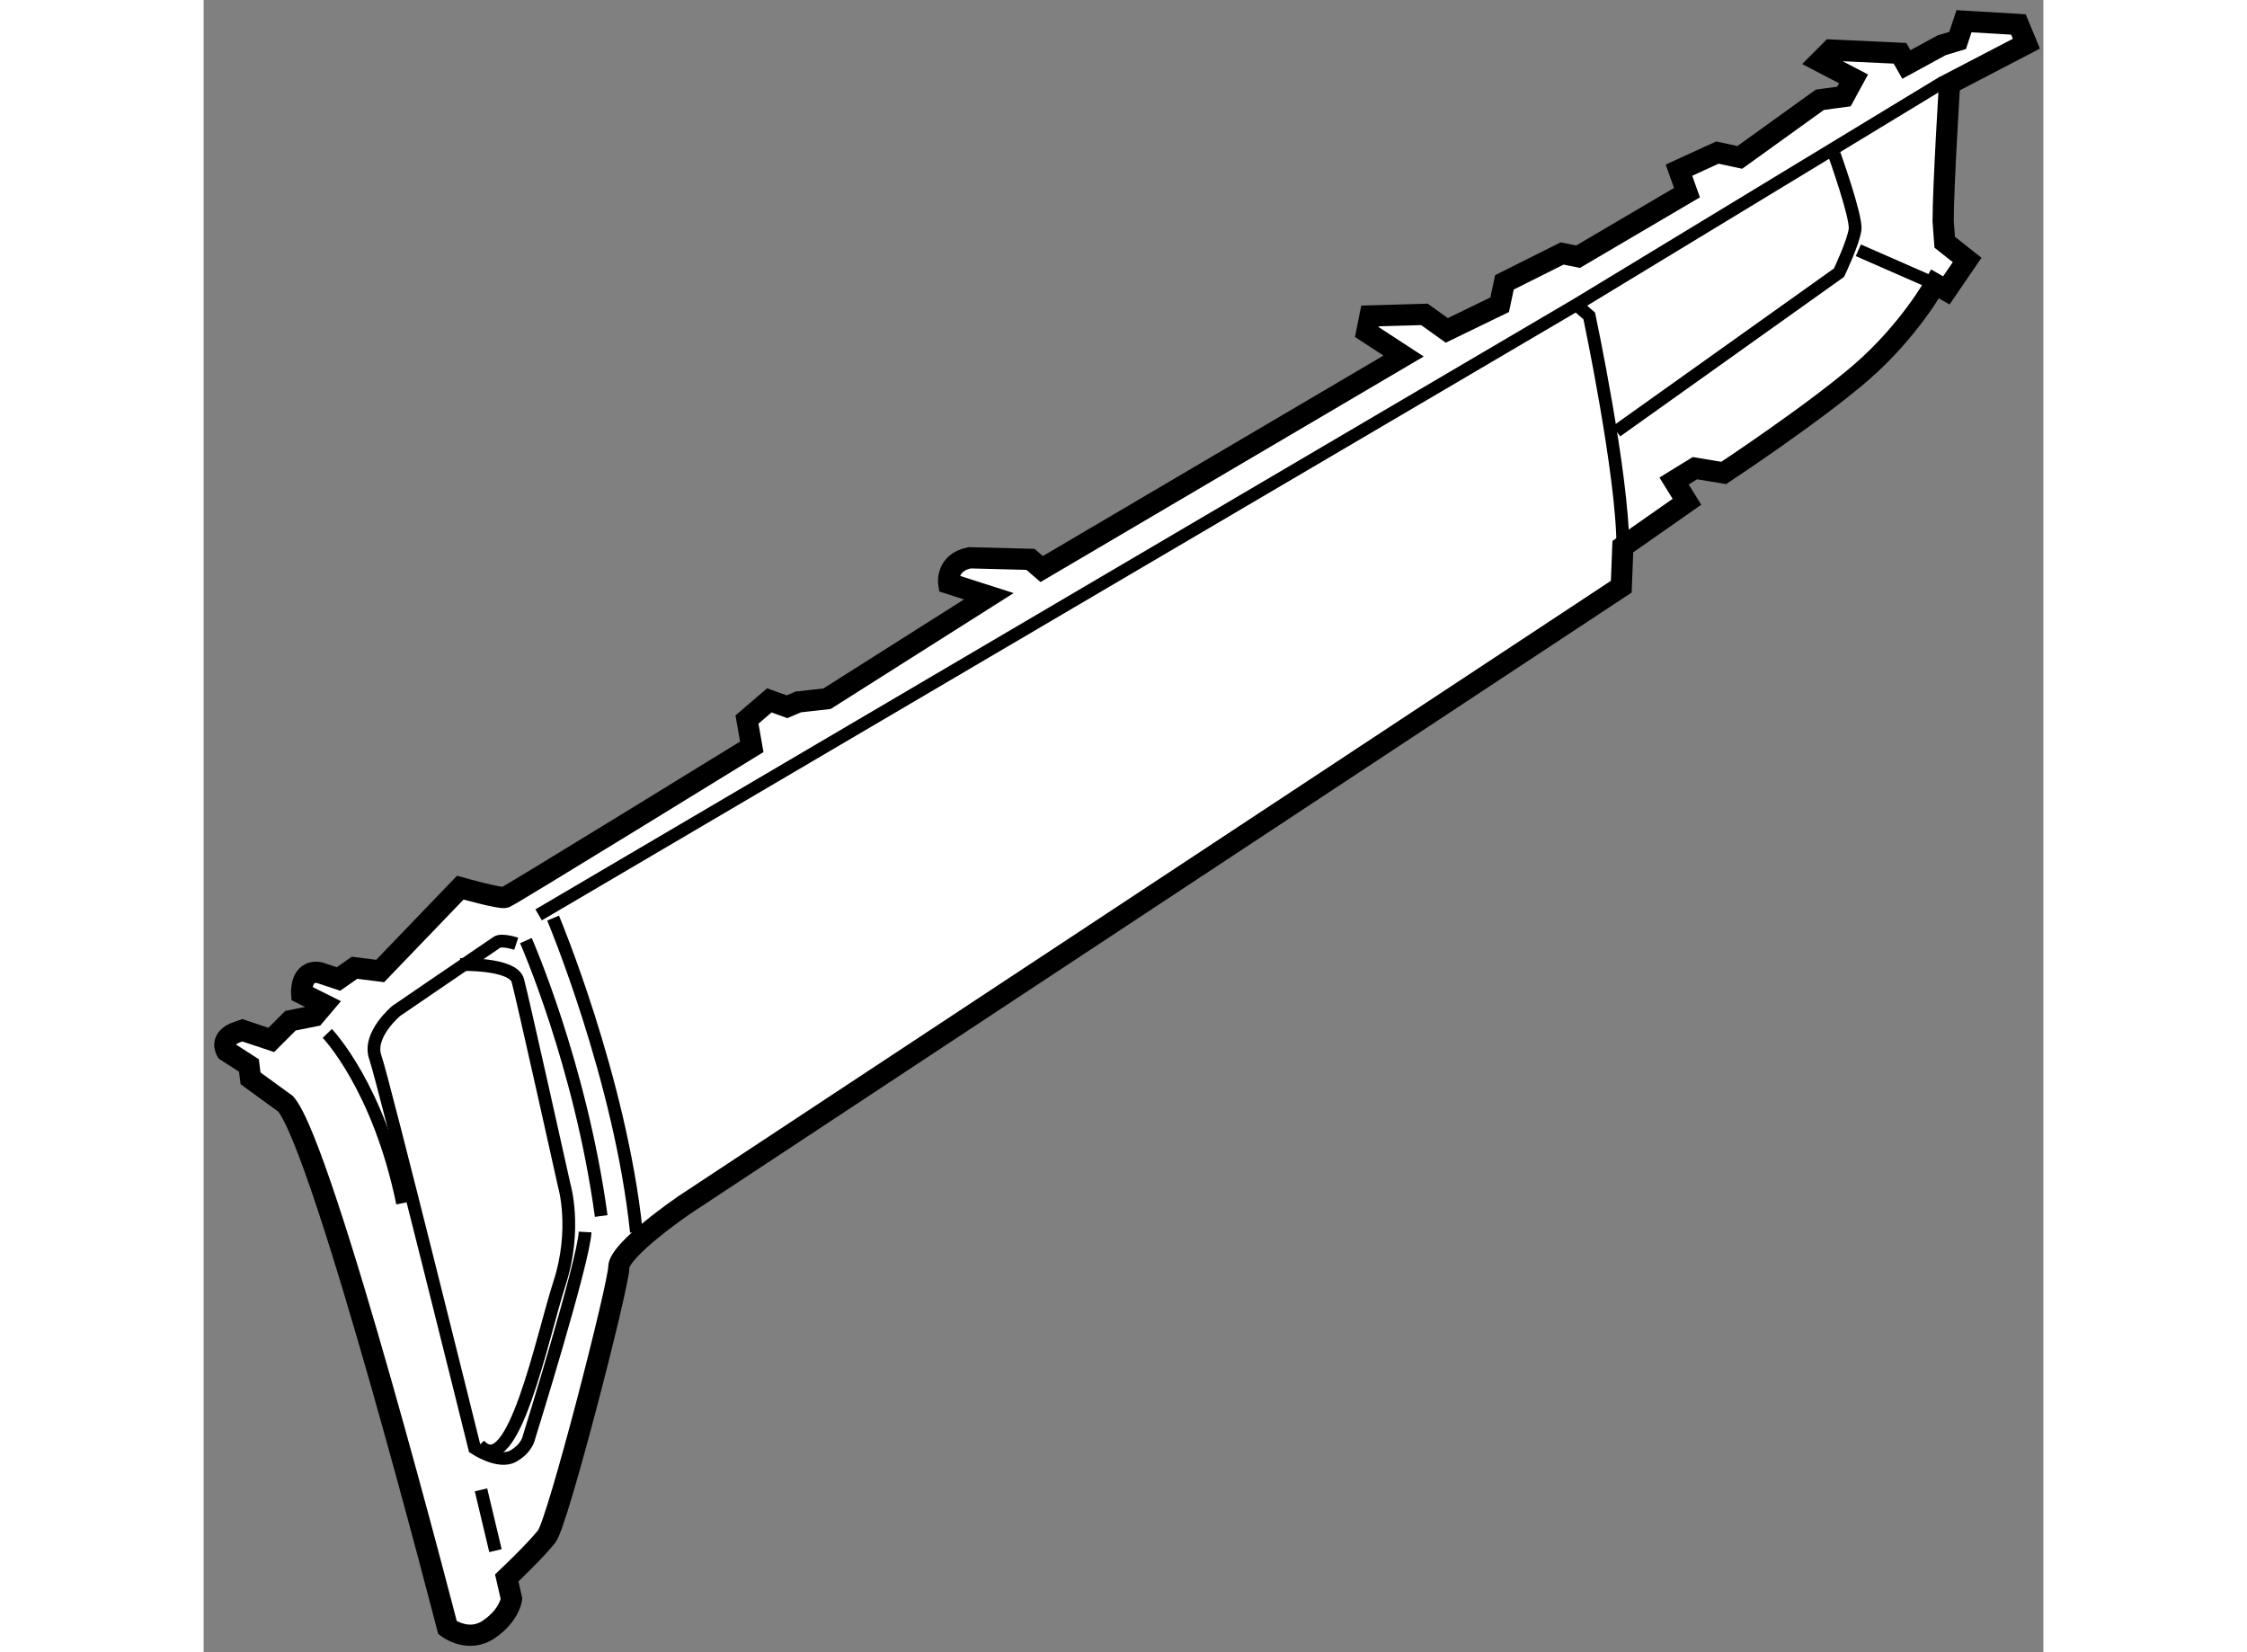
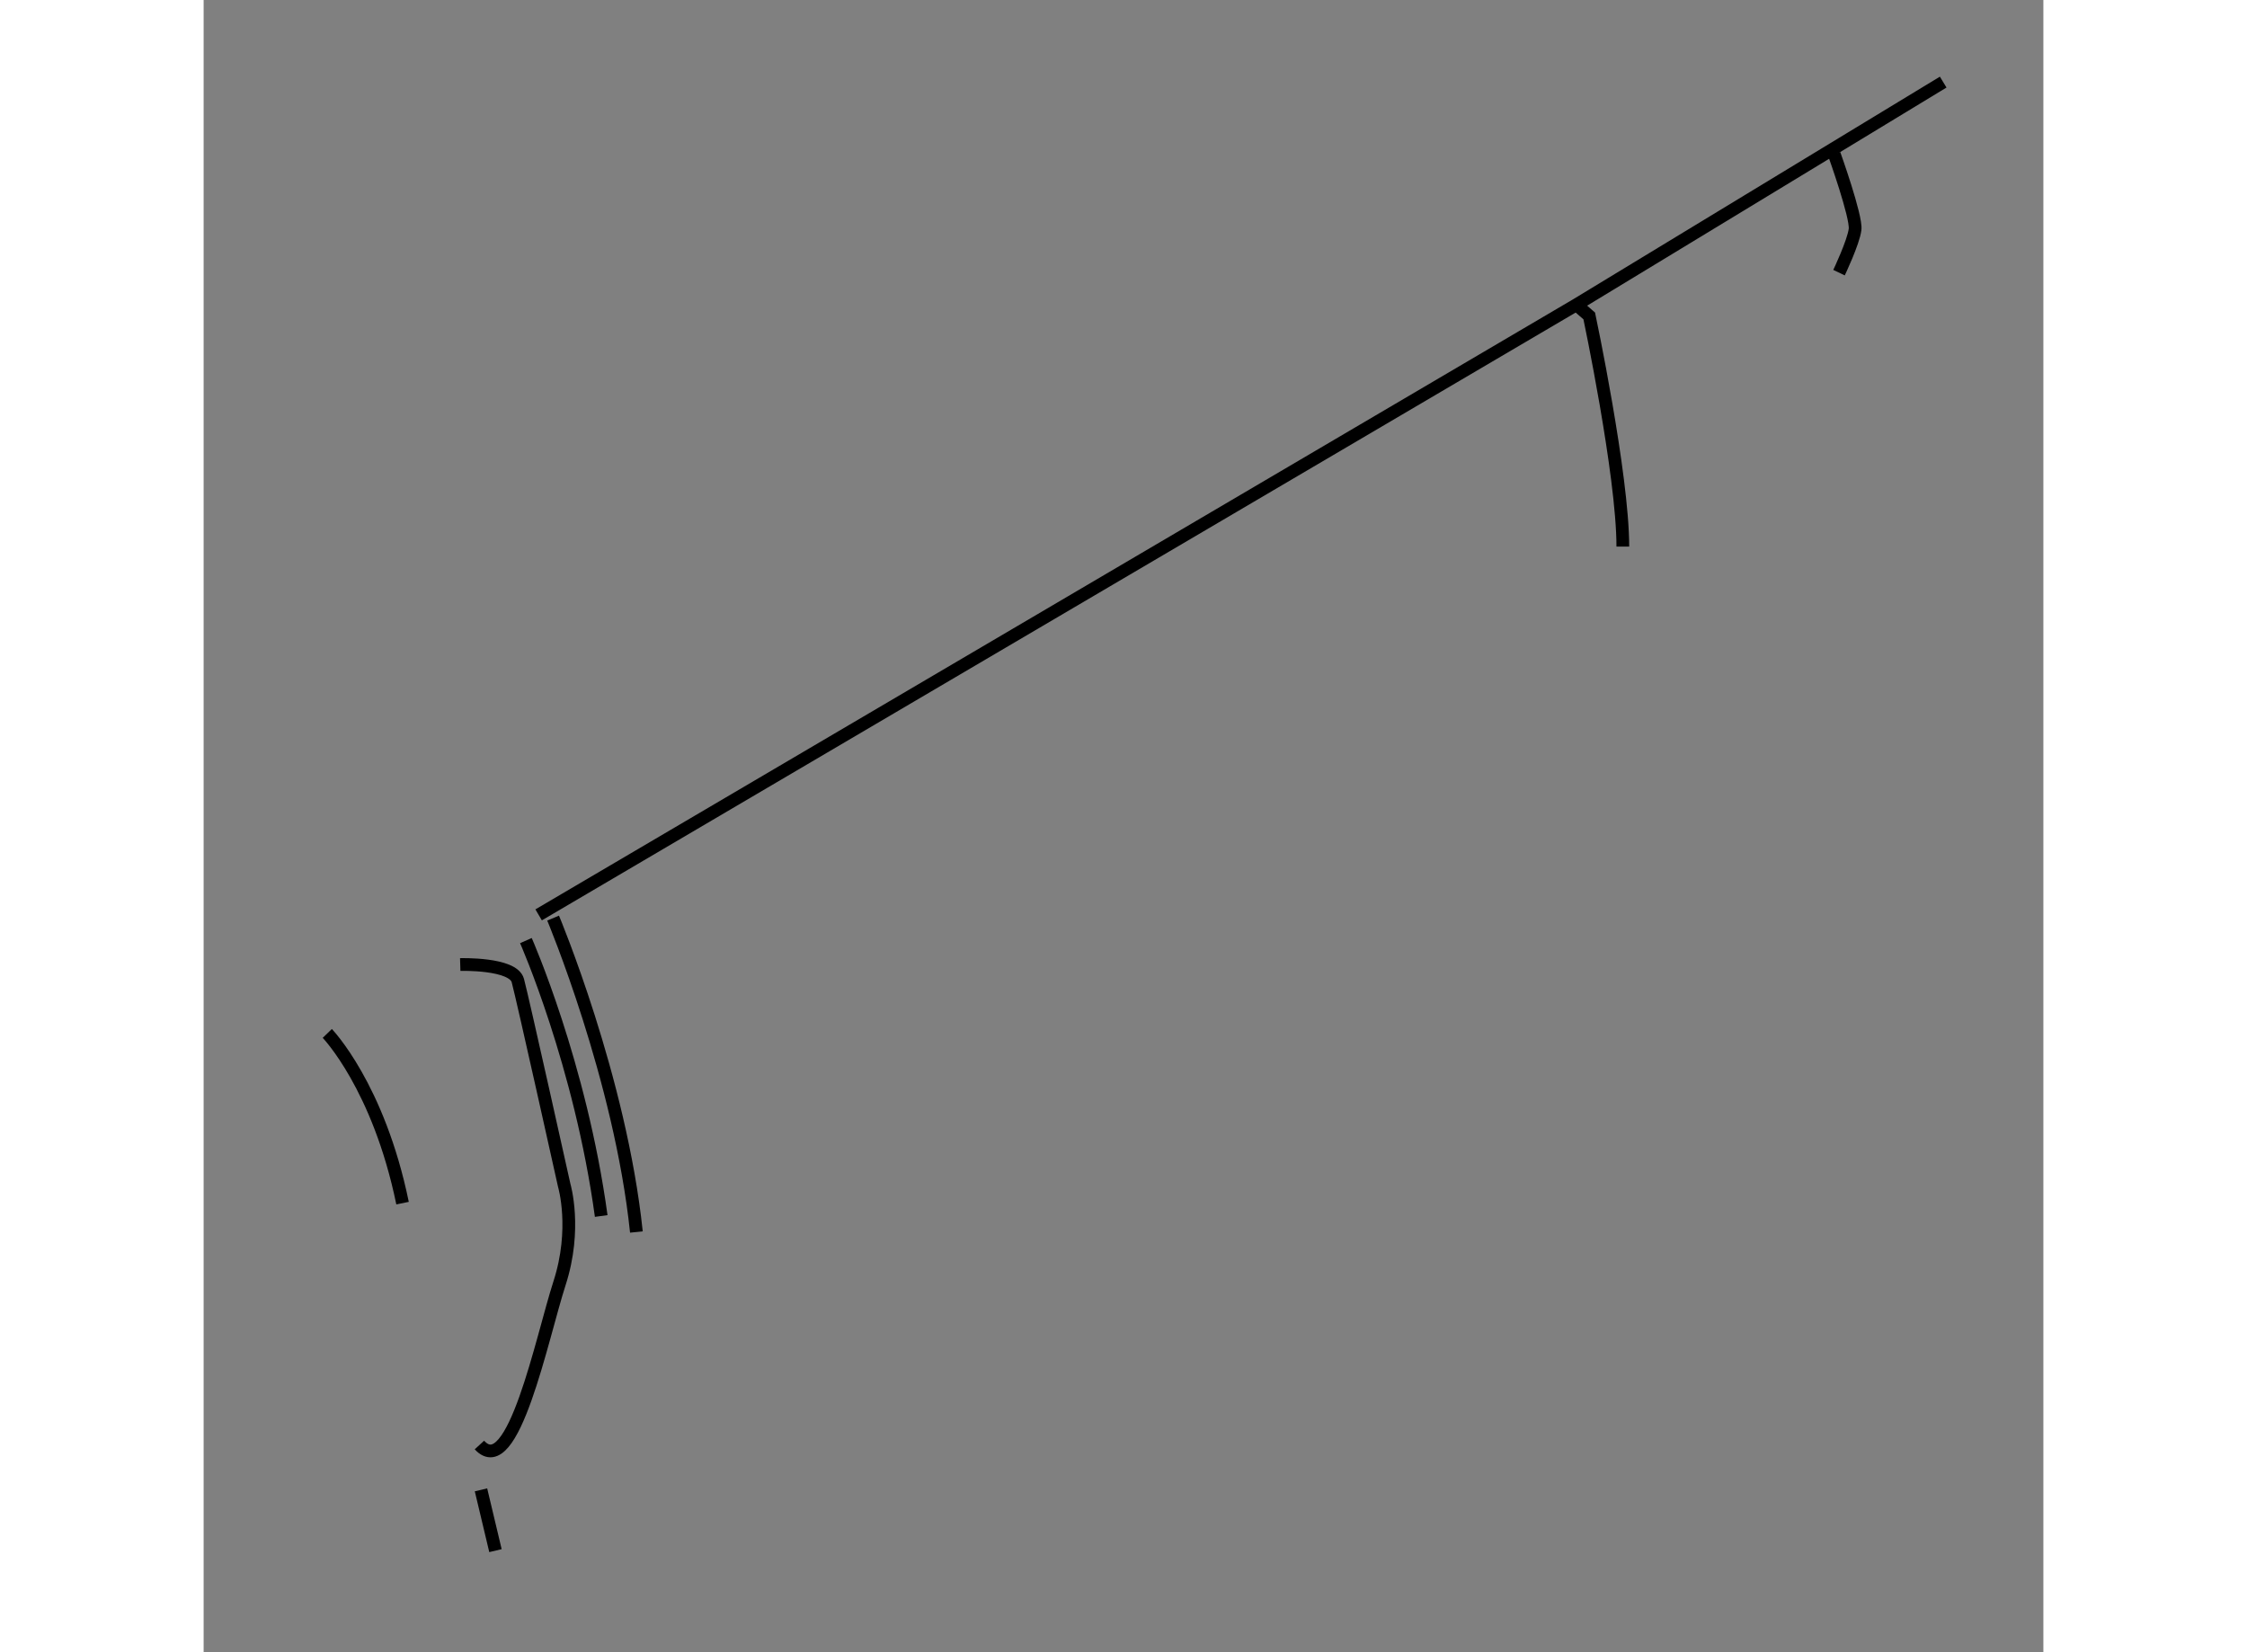
<svg xmlns="http://www.w3.org/2000/svg" version="1.1" x="0px" y="0px" width="244.8px" height="180px" viewBox="131.456 71.314 43.34 38.922" enable-background="new 0 0 244.8 180" xml:space="preserve">
  <rect x="131.456" y="71.314" width="43.34" height="38.922" fill="#808080" stroke="none" />
  <g>
-     <path fill="#FFFFFF" stroke="#000000" stroke-width="0.5" d="M132.37,95.585l0.679,0.227l0.453-0.453l0.566-0.113l0.226-0.266     l-0.528-0.264c0,0-0.038-0.566,0.415-0.49l0.453,0.15l0.377-0.264l0.604,0.076l1.887-1.963c0,0,0.944,0.266,1.057,0.229     c0.113-0.039,5.81-3.547,5.81-3.547l-0.113-0.643l0.527-0.451l0.416,0.15l0.265-0.113l0.678-0.076l3.811-2.414l-0.944-0.303     c0,0-0.074-0.488,0.492-0.603l1.433,0.037l0.265,0.228l8.525-5.018l-0.867-0.566l0.076-0.378l1.282-0.037l0.527,0.377l1.245-0.604     l0.113-0.528l1.358-0.68l0.376,0.076l2.566-1.509l-0.189-0.529l0.906-0.415l0.527,0.114l1.887-1.358l0.566-0.076l0.227-0.416     l-0.793-0.414l0.264-0.265l1.623,0.076l0.151,0.264l0.829-0.452l0.378-0.114l0.15-0.453l1.282,0.076l0.188,0.453l-1.81,0.943     c0,0-0.151,2.414-0.151,3.244l0.037,0.491L173,77.438l-0.49,0.717l-0.264-0.151c0,0-0.604,1.094-1.735,2.076     c-1.132,0.98-3.245,2.375-3.245,2.375l-0.679-0.112l-0.491,0.302l0.303,0.49l-1.51,1.057l-0.037,0.943l-22.069,14.563     c0,0-1.547,1.055-1.547,1.471s-1.434,5.998-1.697,6.338c-0.264,0.338-0.943,0.98-0.943,0.98l0.113,0.49     c0,0-0.038,0.379-0.528,0.717c-0.491,0.34-0.98-0.037-0.98-0.037s-2.906-11.279-3.812-12.338l-0.828-0.602l-0.038-0.303     l-0.528-0.34c0,0-0.189-0.301,0.264-0.451L132.37,95.585z" />
-     <path fill="none" stroke="#000000" stroke-width="0.3" d="M138.82,93.546c0,0-0.338-0.111-0.451-0.037     c-0.114,0.074-2.377,1.621-2.377,1.621s-0.68,0.566-0.491,1.094c0.188,0.529,2.339,9.205,2.339,9.205s0.567,0.379,0.906,0.189     s0.377-0.453,0.377-0.453s1.282-4.111,1.32-4.828" />
    <path fill="none" stroke="#000000" stroke-width="0.3" d="M137.501,94.036c0,0,1.245-0.037,1.357,0.377     c0.113,0.416,1.094,4.83,1.094,4.83s0.303,1.02-0.112,2.301c-0.415,1.283-1.094,4.678-1.887,3.811" />
    <line fill="none" stroke="#000000" stroke-width="0.3" x1="137.99" y1="106.411" x2="138.331" y2="107.843" />
    <path fill="none" stroke="#000000" stroke-width="0.3" d="M134.369,95.659c0,0,1.207,1.246,1.773,3.998" />
    <polyline fill="none" stroke="#000000" stroke-width="0.3" points="139.348,92.866 163.795,78.493 172.436,73.248   " />
-     <path fill="none" stroke="#000000" stroke-width="0.3" d="M169.87,74.946c0,0,0.527,1.471,0.49,1.772     c-0.037,0.303-0.378,1.019-0.378,1.019l-5.243,3.736" />
+     <path fill="none" stroke="#000000" stroke-width="0.3" d="M169.87,74.946c0,0,0.527,1.471,0.49,1.772     c-0.037,0.303-0.378,1.019-0.378,1.019" />
    <path fill="none" stroke="#000000" stroke-width="0.3" d="M163.795,78.493l0.303,0.264c0,0,0.791,3.736,0.791,5.434" />
-     <line fill="none" stroke="#000000" stroke-width="0.3" x1="170.437" y1="77.21" x2="172.246" y2="78.003" />
    <path fill="none" stroke="#000000" stroke-width="0.3" d="M139.689,92.942c0,0,1.584,3.771,1.962,7.395" />
    <path fill="none" stroke="#000000" stroke-width="0.3" d="M139.048,93.472c0,0,1.284,2.902,1.774,6.488" />
  </g>
</svg>